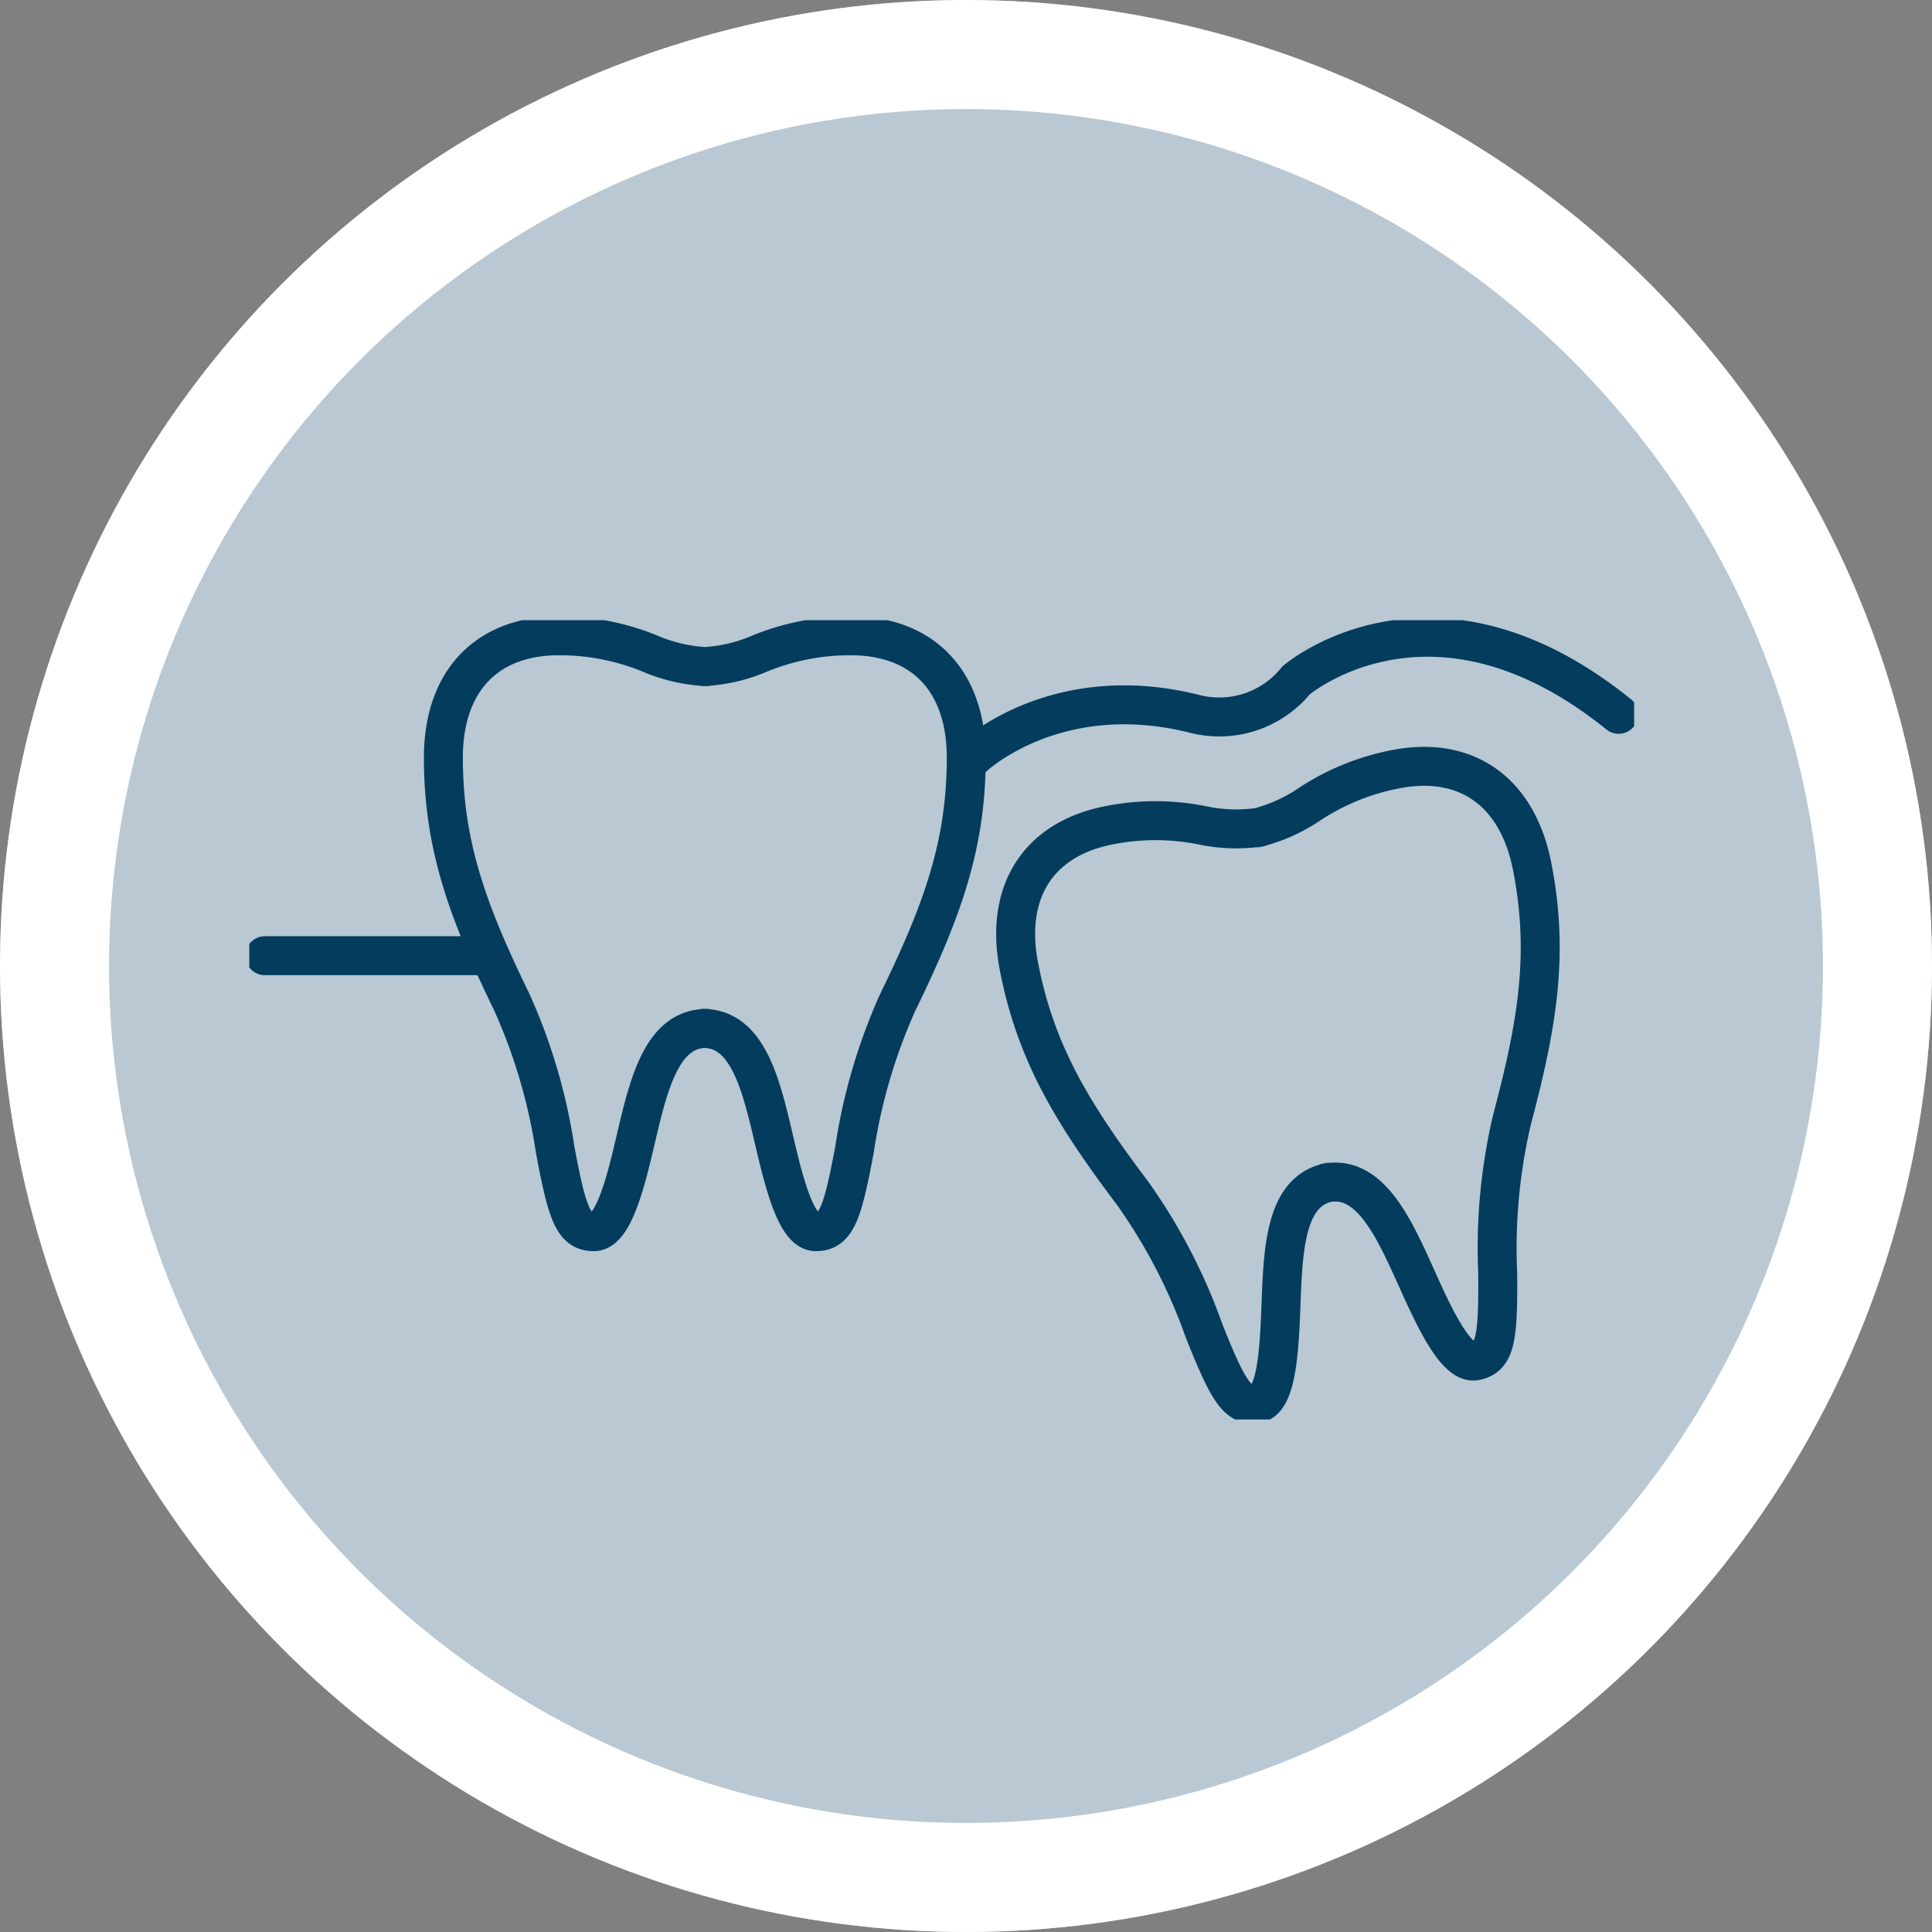
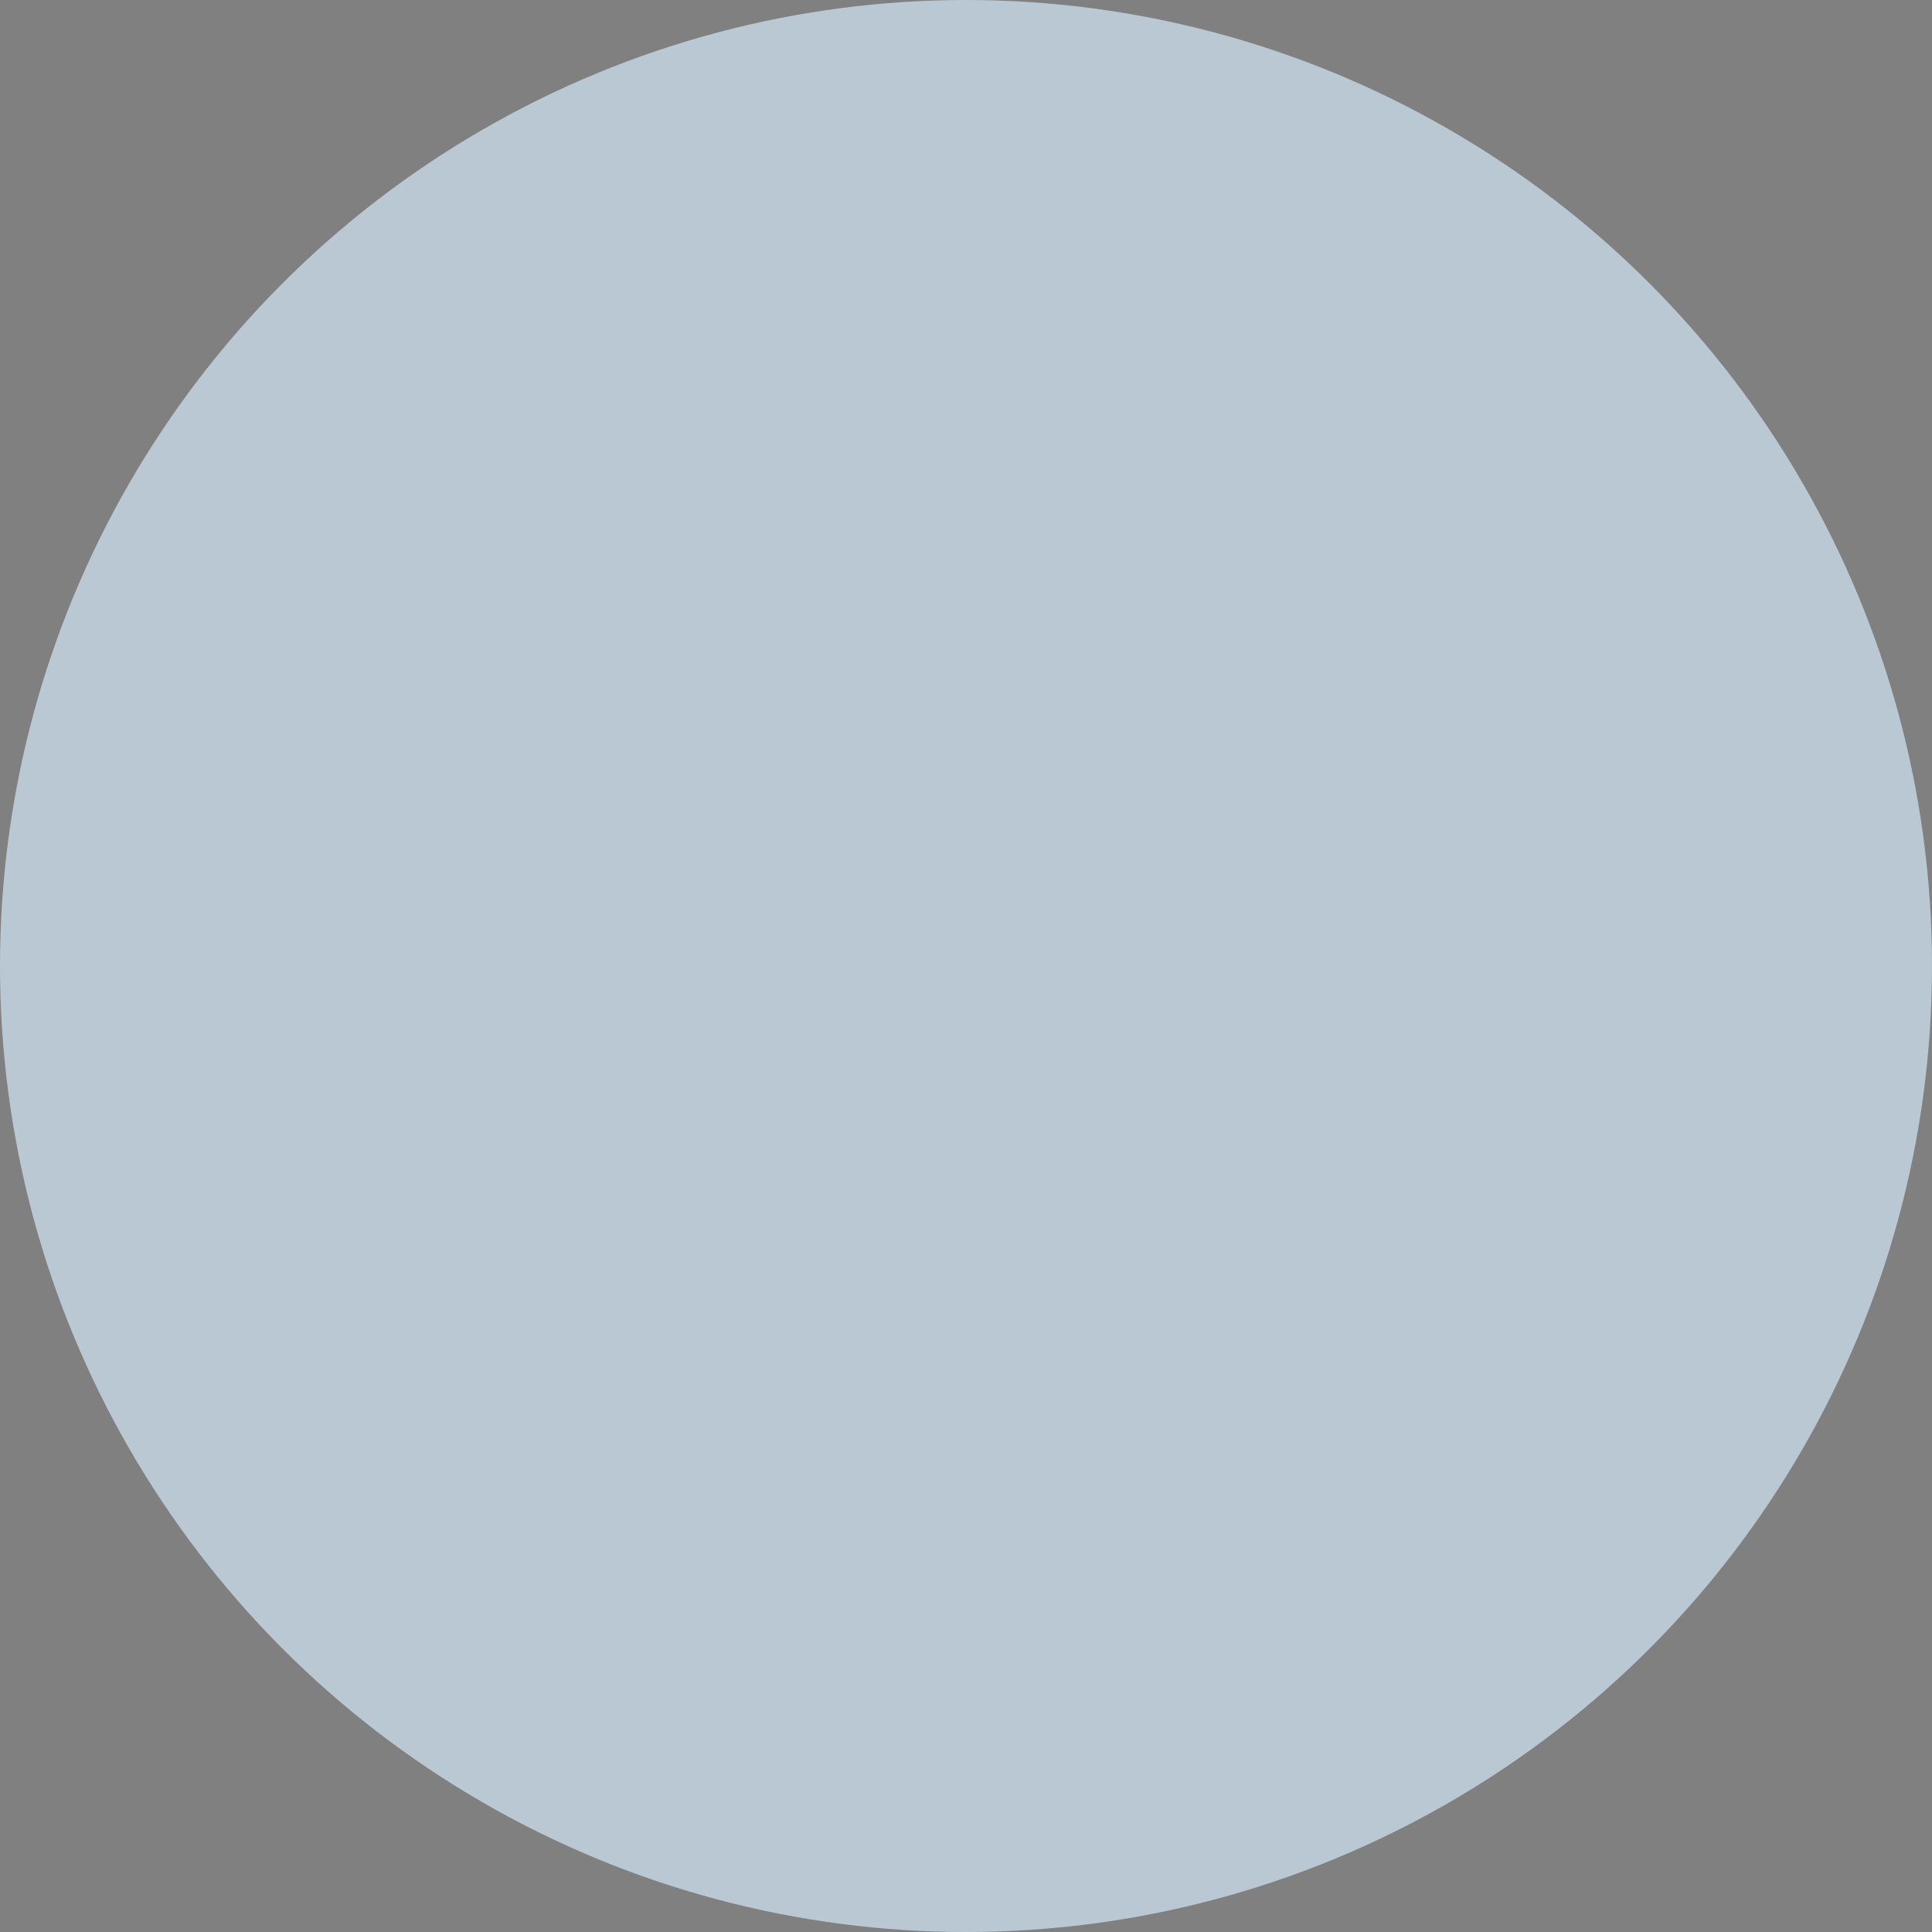
<svg xmlns="http://www.w3.org/2000/svg" width="124" height="124" viewBox="0 0 124 124">
  <rect x="0" y="0" width="124" height="124" fill="#808080" stroke="none" />
  <defs>
    <clipPath id="clip-path">
-       <rect id="Rectangle_1503" data-name="Rectangle 1503" width="88.883" height="51.299" fill="none" />
-     </clipPath>
+       </clipPath>
  </defs>
  <g id="Group_4679" data-name="Group 4679" transform="translate(-283.57 -246.5)">
    <g id="Ellipse_258" data-name="Ellipse 258" transform="translate(283.57 246.5)" fill="#b9c8d2" stroke="#fff" stroke-width="7">
      <circle cx="62" cy="62" r="62" stroke="none" />
-       <circle cx="62" cy="62" r="58.5" fill="none" />
    </g>
    <g id="Group_5007" data-name="Group 5007" transform="translate(299.57 286.306)">
      <g id="Group_5007-2" data-name="Group 5007" transform="translate(0 0)" clip-path="url(#clip-path)">
-         <path id="Path_3898" data-name="Path 3898" d="M44.747,24.751a36.027,36.027,0,0,0-2.789,9.485c-.775,4.139-1.172,5.259-2.485,5.259-1.3,0-2.1-3.437-2.691-5.947-.8-3.415-1.632-6.934-4.338-7.09v-.015c-.032,0-.06.006-.091.007s-.059-.007-.091-.007v.015c-2.706.155-3.538,3.675-4.338,7.09-.588,2.51-1.393,5.947-2.691,5.947-1.313,0-1.71-1.121-2.485-5.259a36.027,36.027,0,0,0-2.789-9.485c-2.844-5.839-4.385-10.068-4.385-15.686,0-4.894,2.77-7.815,7.41-7.815A15.263,15.263,0,0,1,28.85,2.4a10.507,10.507,0,0,0,3.412.818v.013c.032,0,.06-.006.091-.006s.06.006.091.006V3.22A10.507,10.507,0,0,0,35.855,2.4,15.263,15.263,0,0,1,41.723,1.25c4.639,0,7.41,2.921,7.41,7.815C49.132,14.684,47.591,18.913,44.747,24.751Z" transform="translate(-3.116 -0.25)" fill="none" stroke="#043c5e" stroke-linecap="round" stroke-linejoin="round" stroke-width="2.5" />
-         <path id="Path_3899" data-name="Path 3899" d="M93.348,34.4a35.988,35.988,0,0,0-.918,9.844c.033,4.211-.142,5.387-1.431,5.639-1.274.249-2.723-2.971-3.782-5.322-1.44-3.2-2.931-6.493-5.616-6.126l0-.014c-.031.006-.058.018-.088.025s-.06,0-.091.01l0,.014c-2.626.671-2.768,4.285-2.9,7.79-.1,2.576-.227,6.1-1.5,6.353s-1.893-.772-3.448-4.685a36.008,36.008,0,0,0-4.556-8.775c-3.911-5.185-6.234-9.04-7.311-14.554-.938-4.8,1.22-8.2,5.773-9.09a15.26,15.26,0,0,1,5.979,0,10.5,10.5,0,0,0,3.505.149l0,.014c.031-.006.058-.018.089-.024s.06-.006.09-.011l0-.013a10.5,10.5,0,0,0,3.192-1.457,15.262,15.262,0,0,1,5.538-2.256c4.553-.889,7.832,1.447,8.77,6.25C95.721,23.675,95.019,28.121,93.348,34.4Z" transform="translate(-12.304 -2.346)" fill="none" stroke="#043c5e" stroke-linecap="round" stroke-linejoin="round" stroke-width="2.5" />
        <line id="Line_19" data-name="Line 19" x2="14.1" transform="translate(1 21.533)" fill="none" stroke="#043c5e" stroke-linecap="round" stroke-linejoin="round" stroke-width="2.5" />
        <path id="Path_3900" data-name="Path 3900" d="M58.122,9.037S63.432,4,72.418,6.314a6.359,6.359,0,0,0,6.4-2.179s8.714-7.488,20.7,2.179" transform="translate(-11.63 -0.274)" fill="none" stroke="#043c5e" stroke-linecap="round" stroke-linejoin="round" stroke-width="2.5" />
      </g>
    </g>
  </g>
</svg>